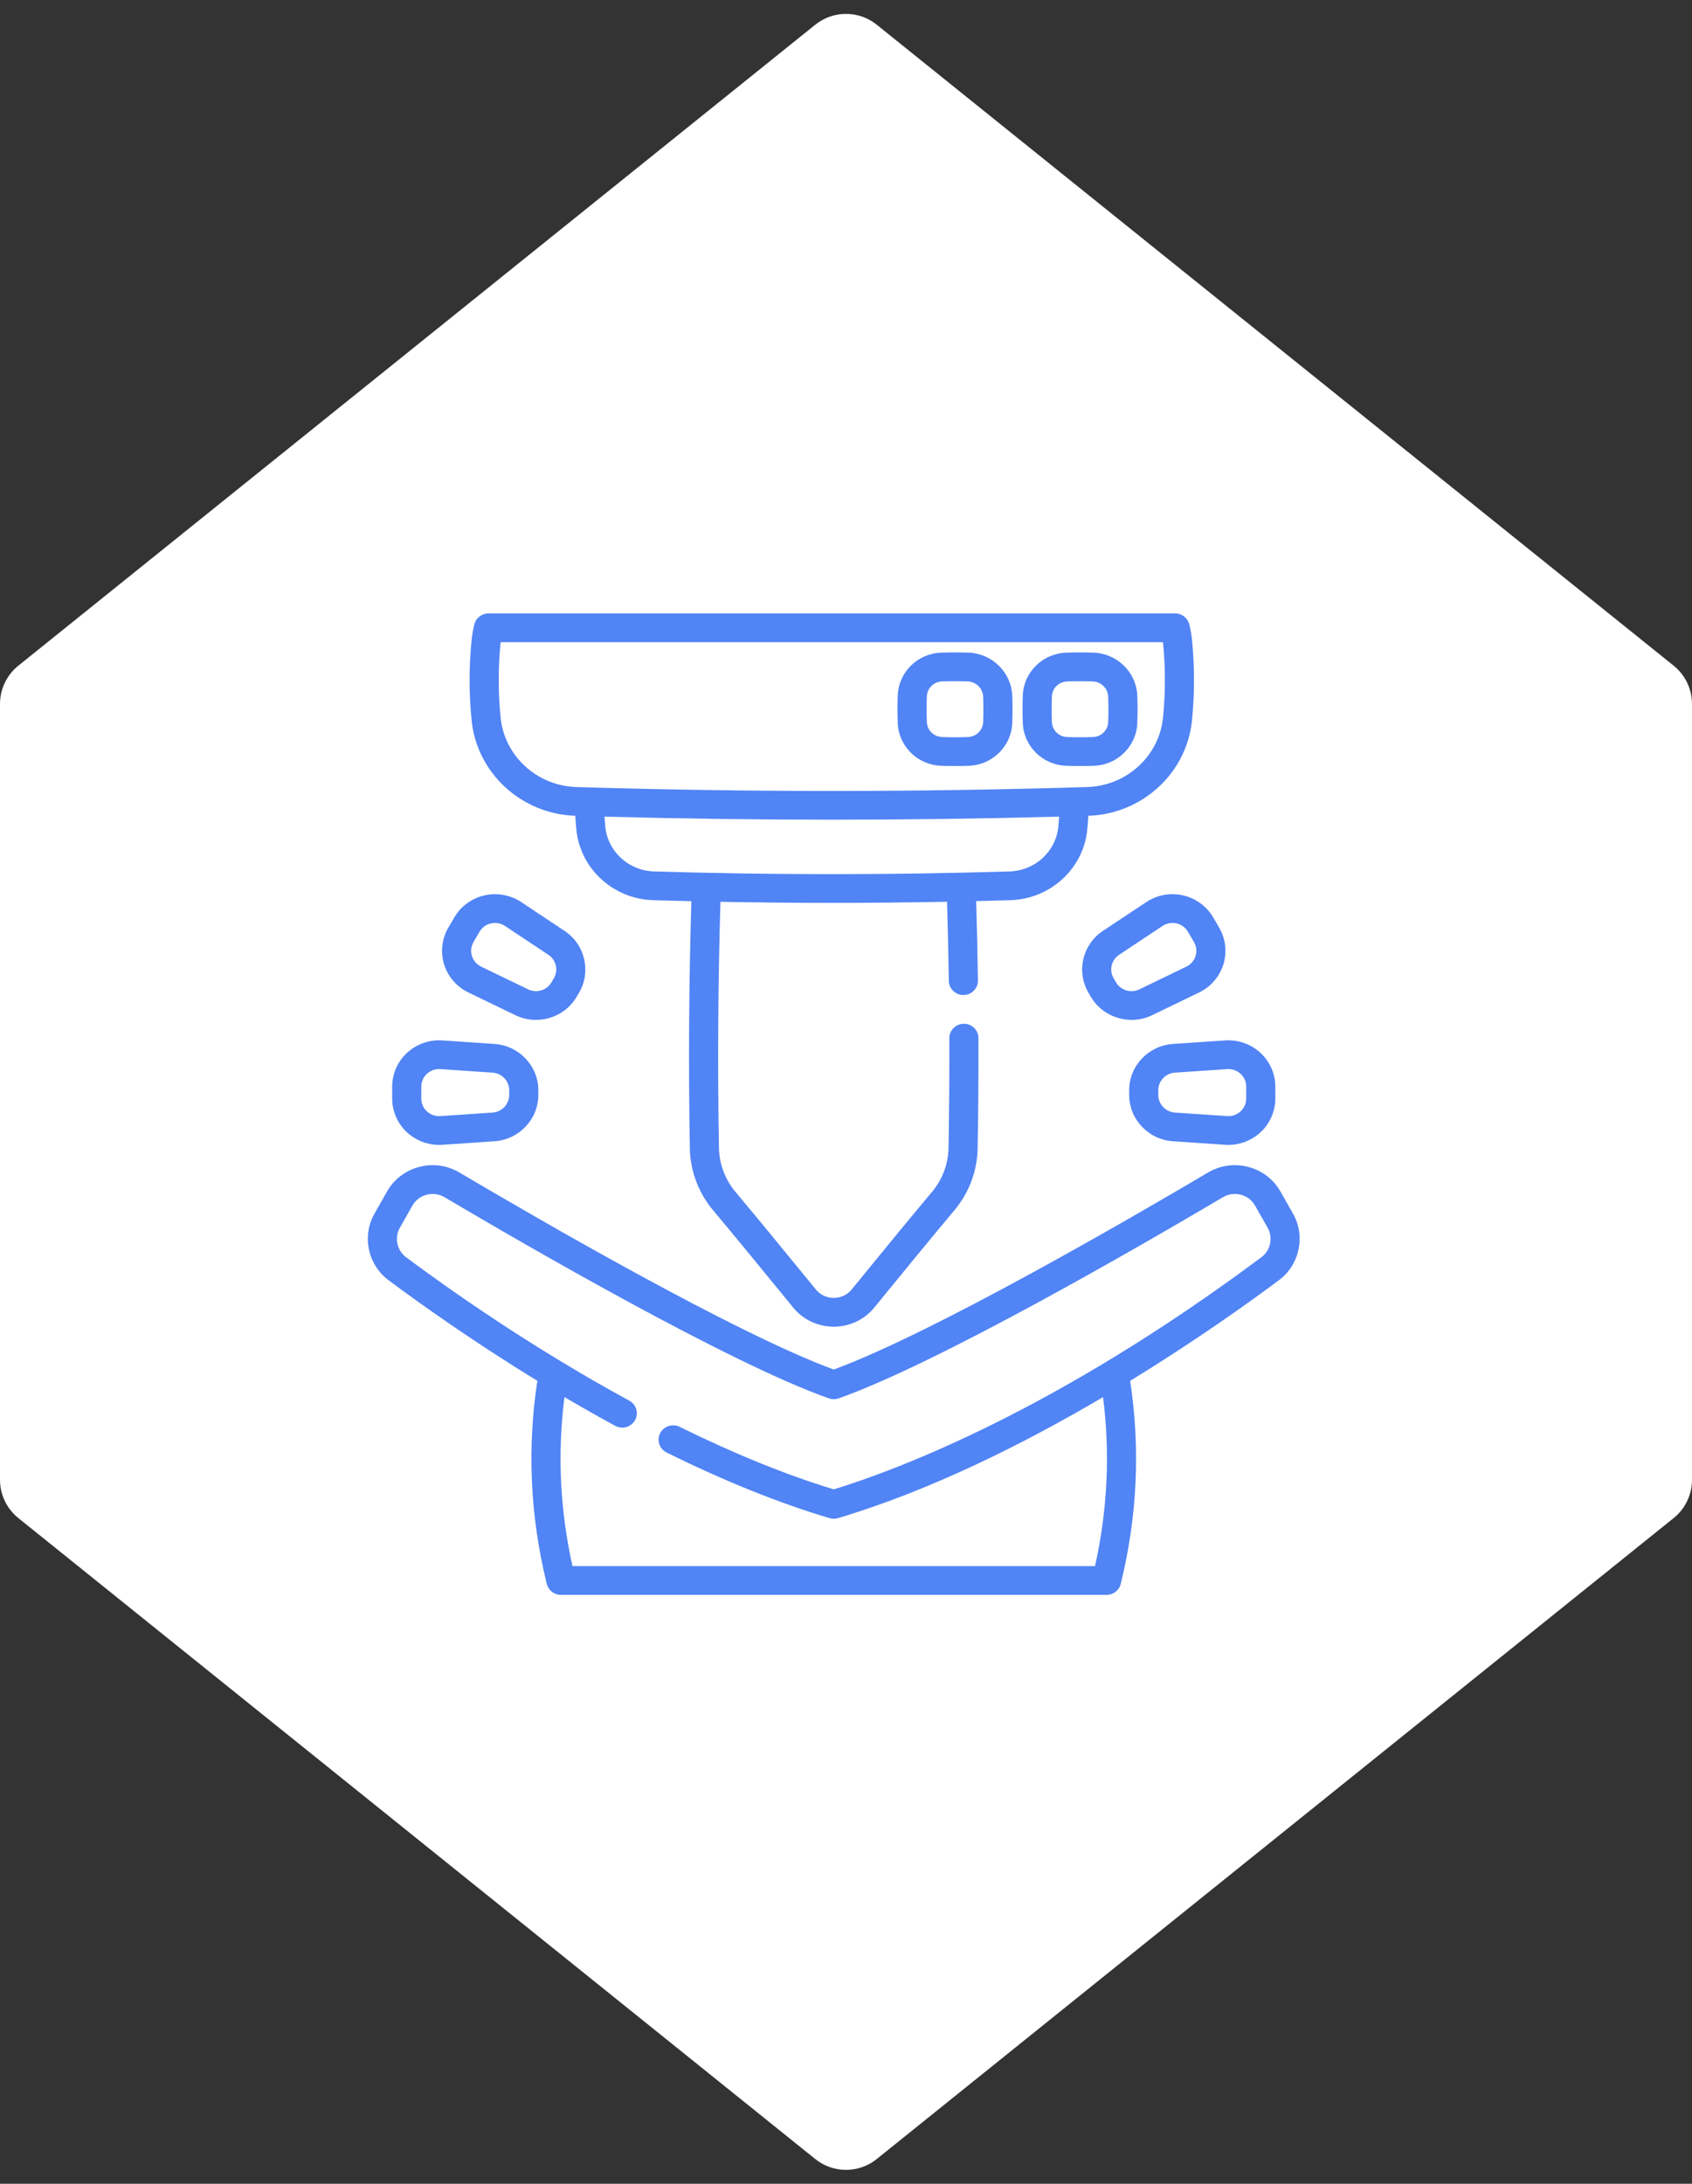
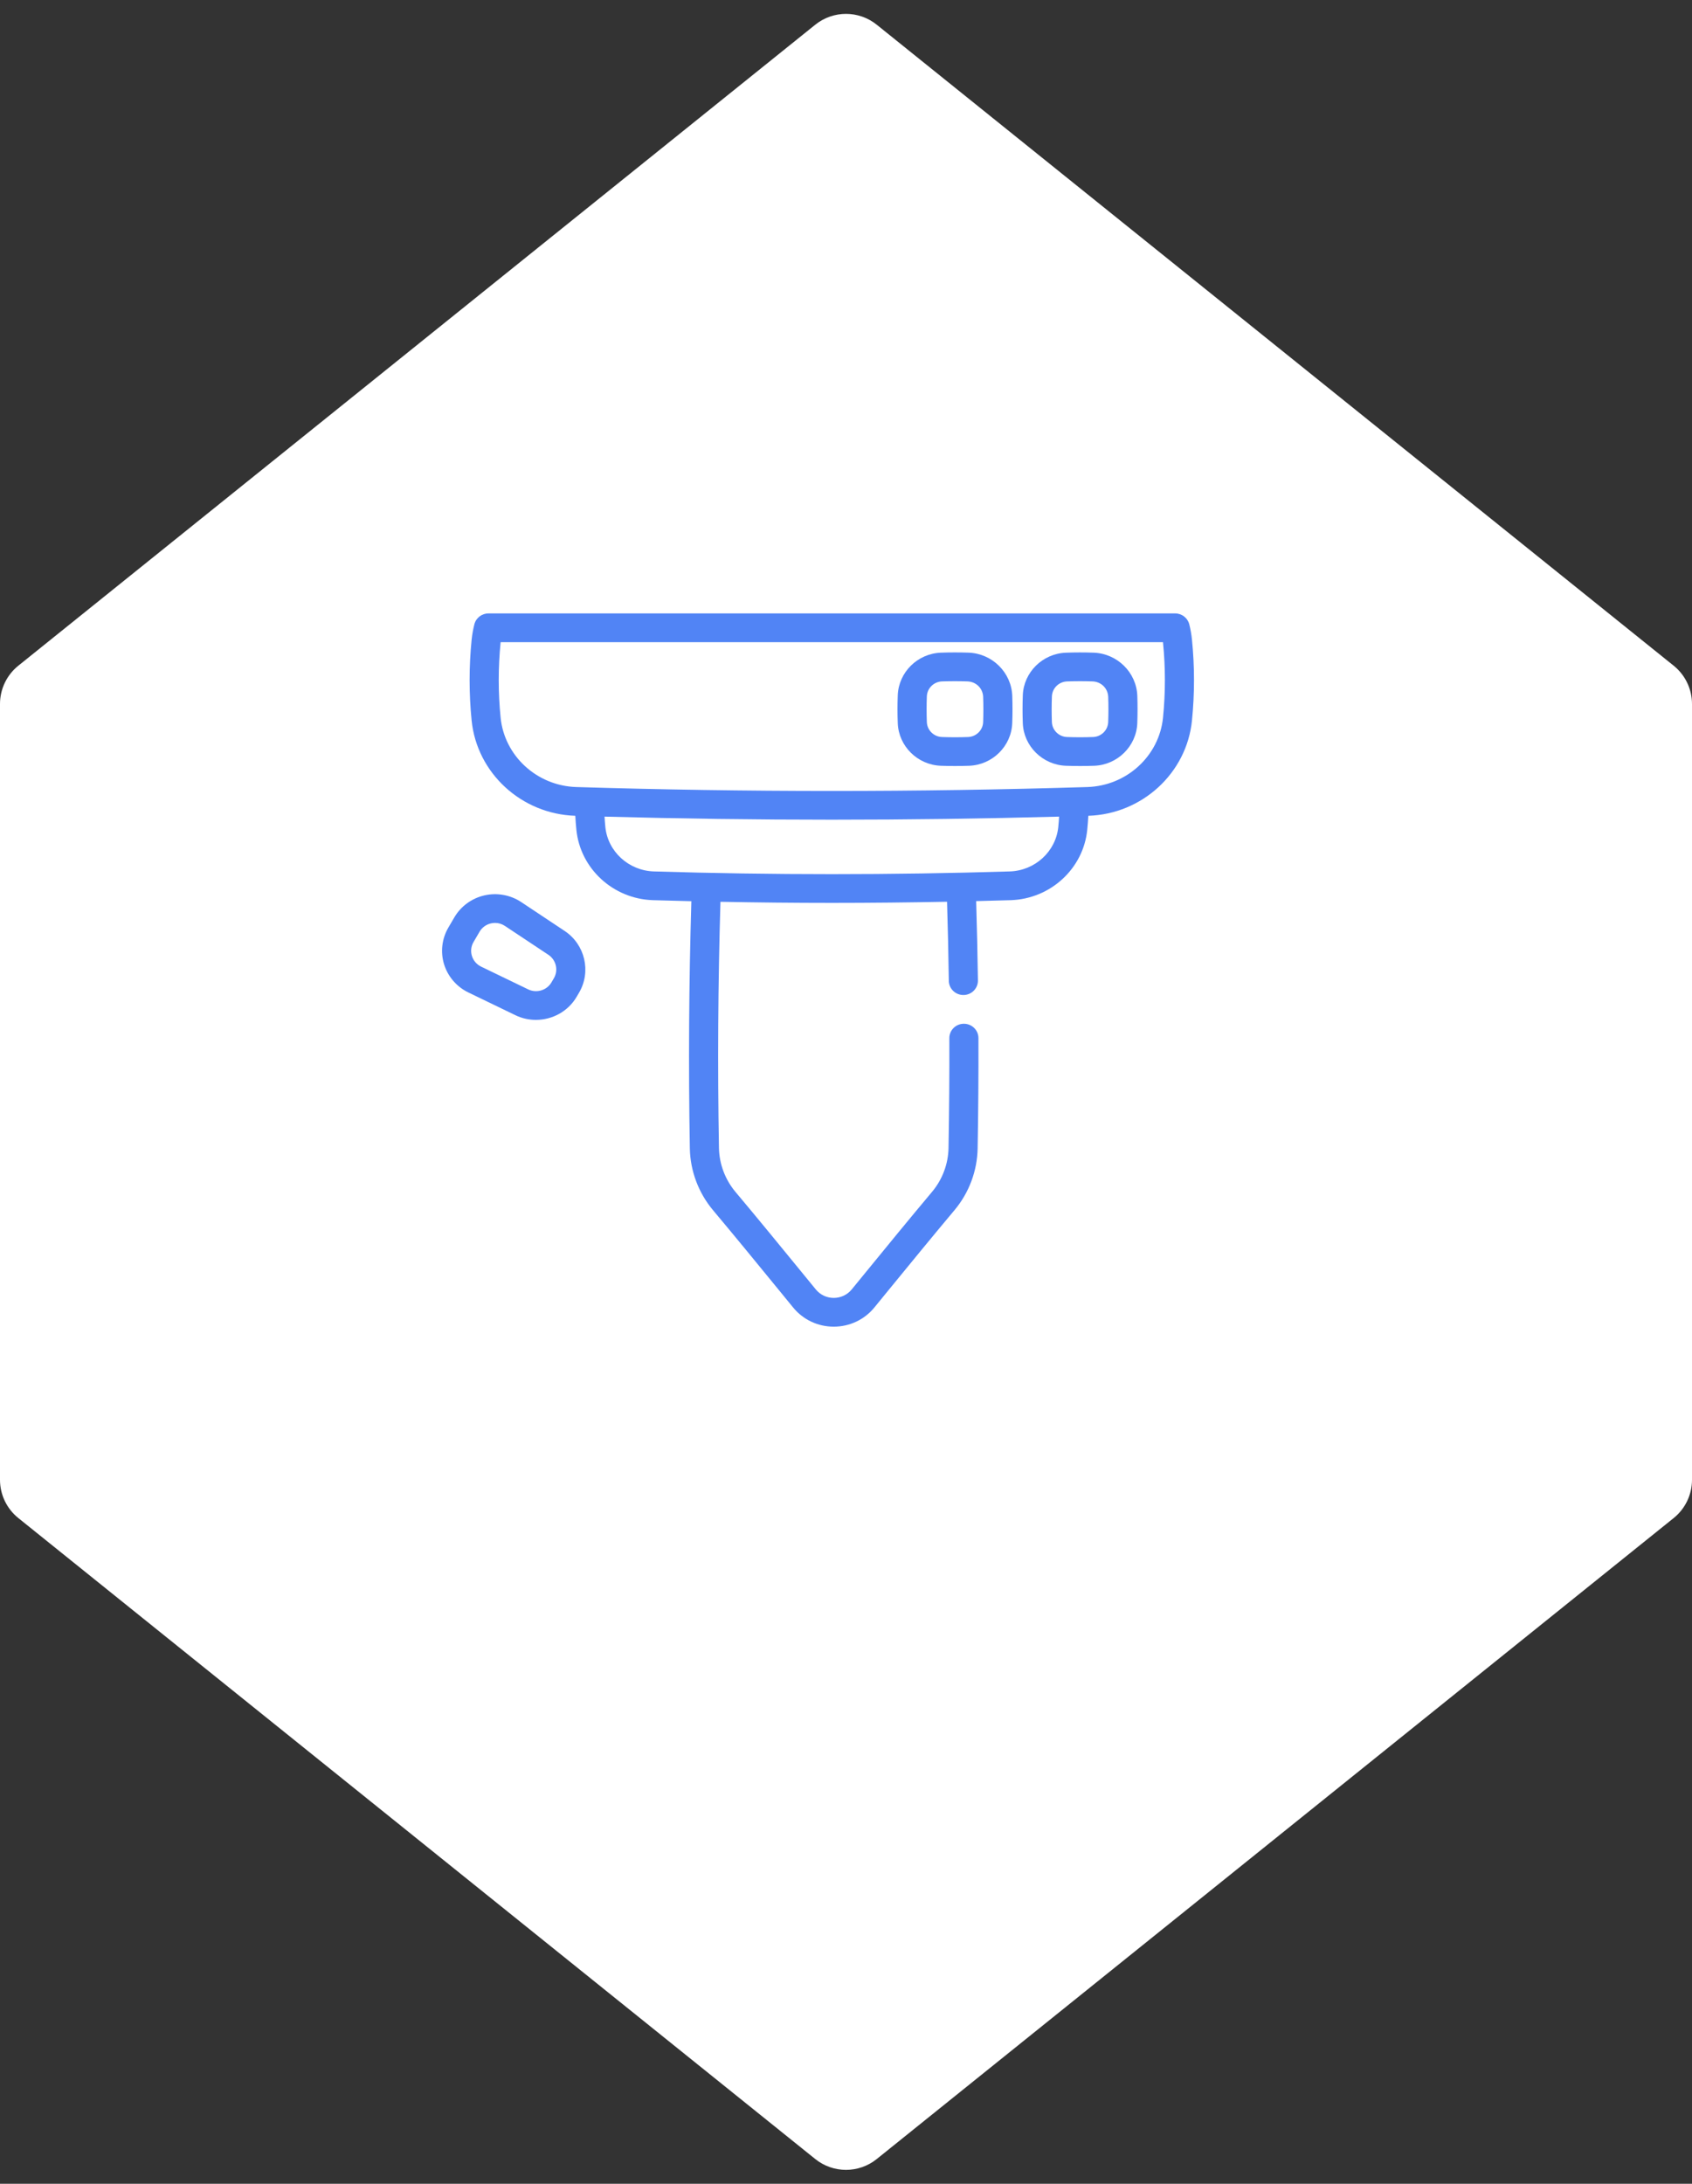
<svg xmlns="http://www.w3.org/2000/svg" width="69" height="89" viewBox="0 0 69 89" fill="none">
  <rect x="0" y="0" width="69" height="89" fill="#333333" stroke="none" />
  <path d="M0 28.69V60.31C0 60.916 0.275 61.489 0.747 61.869L33.247 87.993C33.979 88.581 35.021 88.581 35.753 87.993L68.253 61.869C68.725 61.489 69 60.916 69 60.31V28.69C69 28.084 68.725 27.511 68.253 27.131L35.753 1.007C35.021 0.419 33.979 0.419 33.247 1.007L0.747 27.131C0.275 27.511 0 28.084 0 28.69Z" fill="white" />
-   <path d="M52.731 49.467L52.22 48.565C51.936 48.065 51.47 47.707 50.908 47.559C50.346 47.412 49.762 47.492 49.263 47.787C45.98 49.728 38.008 54.344 34 55.816C29.992 54.344 22.02 49.728 18.737 47.787C18.238 47.492 17.654 47.411 17.092 47.559C16.53 47.707 16.064 48.065 15.78 48.566L15.269 49.467C14.752 50.38 15 51.545 15.846 52.176C17.075 53.092 19.238 54.639 21.914 56.276C21.493 59.024 21.62 61.806 22.298 64.553C22.362 64.815 22.601 65 22.874 65H45.127C45.401 65 45.639 64.815 45.704 64.552C46.38 61.807 46.508 59.025 46.087 56.277C48.732 54.659 50.886 53.121 52.154 52.176C53 51.545 53.248 50.38 52.731 49.467ZM51.438 51.24C43.039 57.503 36.559 59.916 34 60.7C32.051 60.106 29.939 59.249 27.717 58.151C27.424 58.007 27.068 58.124 26.921 58.413C26.774 58.702 26.893 59.054 27.186 59.199C29.533 60.359 31.768 61.259 33.828 61.873C33.885 61.89 33.942 61.898 34 61.898C34.058 61.898 34.116 61.89 34.172 61.873C37.955 60.745 41.763 58.835 44.982 56.941C45.275 59.229 45.166 61.54 44.655 63.828H23.346C22.835 61.539 22.726 59.228 23.019 56.939C23.686 57.331 24.378 57.724 25.09 58.111C25.378 58.267 25.738 58.164 25.897 57.88C26.055 57.597 25.95 57.241 25.663 57.085C21.613 54.885 18.222 52.479 16.561 51.24C16.186 50.961 16.076 50.444 16.306 50.039L16.816 49.138C16.942 48.916 17.149 48.757 17.398 48.692C17.647 48.626 17.906 48.662 18.128 48.793C21.495 50.784 29.764 55.569 33.801 56.991C33.93 57.036 34.071 57.036 34.2 56.991C38.236 55.569 46.505 50.784 49.872 48.793C50.094 48.662 50.353 48.626 50.602 48.692C50.852 48.757 51.058 48.916 51.184 49.138L51.695 50.038C51.924 50.444 51.814 50.961 51.438 51.24Z" fill="#5184F5" />
  <path d="M23.461 33.248C23.471 33.438 23.485 33.629 23.505 33.819C23.663 35.403 25.005 36.636 26.628 36.687C27.149 36.703 27.671 36.717 28.194 36.729C28.094 40.062 28.072 43.448 28.132 46.804C28.149 47.721 28.484 48.614 29.076 49.321C29.978 50.395 30.878 51.495 31.749 52.56L32.346 53.29C32.752 53.785 33.354 54.069 34 54.069H34C34.646 54.069 35.249 53.785 35.655 53.29L36.211 52.609C37.095 51.529 38.009 50.411 38.924 49.321C39.516 48.616 39.852 47.722 39.868 46.804C39.895 45.302 39.906 43.789 39.901 42.307C39.9 41.984 39.634 41.724 39.307 41.724C39.307 41.724 39.306 41.724 39.305 41.724C38.977 41.725 38.712 41.988 38.714 42.312C38.719 43.785 38.708 45.289 38.681 46.783C38.67 47.436 38.431 48.072 38.01 48.573C37.09 49.669 36.173 50.79 35.288 51.873L34.732 52.553C34.552 52.772 34.286 52.897 34 52.897C34 52.897 34 52.897 34 52.897C33.715 52.897 33.449 52.772 33.27 52.553L32.673 51.824C31.799 50.756 30.897 49.653 29.99 48.574C29.569 48.071 29.331 47.435 29.319 46.783C29.259 43.442 29.281 40.071 29.38 36.753C30.891 36.782 32.406 36.798 33.921 36.798C35.489 36.798 37.057 36.781 38.621 36.751C38.653 37.824 38.678 38.906 38.693 39.975C38.698 40.296 38.962 40.552 39.286 40.552C39.289 40.552 39.292 40.552 39.295 40.552C39.623 40.548 39.885 40.282 39.88 39.958C39.865 38.886 39.84 37.802 39.808 36.725C40.277 36.713 40.747 36.701 41.215 36.687C42.837 36.636 44.18 35.403 44.338 33.819C44.357 33.629 44.372 33.438 44.382 33.248C46.577 33.178 48.395 31.509 48.609 29.363C48.719 28.272 48.719 27.165 48.609 26.073C48.588 25.86 48.55 25.648 48.498 25.442C48.431 25.182 48.194 25 47.922 25H19.921C19.649 25 19.412 25.182 19.345 25.443C19.293 25.648 19.255 25.86 19.233 26.074C19.123 27.165 19.123 28.272 19.233 29.363C19.448 31.509 21.265 33.178 23.461 33.248ZM41.178 35.516C36.363 35.663 31.48 35.663 26.665 35.516C25.637 35.484 24.786 34.705 24.686 33.703C24.672 33.563 24.661 33.422 24.653 33.282C27.731 33.365 30.826 33.407 33.921 33.407C37.017 33.407 40.112 33.365 43.19 33.282C43.182 33.422 43.171 33.563 43.157 33.703C43.057 34.705 42.206 35.484 41.178 35.516ZM20.414 26.19C20.415 26.184 20.416 26.178 20.416 26.172H47.426C47.427 26.178 47.428 26.184 47.428 26.19C47.53 27.204 47.53 28.233 47.428 29.247C47.272 30.811 45.944 32.027 44.341 32.076C37.427 32.289 30.416 32.289 23.501 32.076C21.898 32.027 20.571 30.811 20.415 29.247C20.313 28.233 20.313 27.204 20.414 26.19Z" fill="#5184F5" />
  <path d="M38.369 31.209C38.56 31.216 38.753 31.219 38.945 31.219C39.137 31.219 39.329 31.216 39.52 31.209C40.472 31.175 41.244 30.412 41.279 29.473C41.293 29.104 41.293 28.73 41.28 28.36C41.246 27.407 40.462 26.633 39.496 26.599C39.122 26.587 38.743 26.587 38.369 26.6C37.418 26.635 36.645 27.398 36.611 28.337C36.596 28.714 36.596 29.096 36.611 29.473C36.645 30.412 37.418 31.175 38.369 31.209ZM37.797 28.38C37.809 28.051 38.08 27.784 38.413 27.771C38.589 27.765 38.767 27.762 38.945 27.762C39.115 27.762 39.285 27.765 39.455 27.771C39.806 27.783 40.081 28.054 40.093 28.401C40.106 28.743 40.105 29.089 40.093 29.43C40.081 29.759 39.81 30.026 39.477 30.038C39.124 30.051 38.766 30.051 38.413 30.038C38.08 30.026 37.809 29.759 37.797 29.43C37.784 29.081 37.784 28.728 37.797 28.38Z" fill="#5184F5" />
  <path d="M43.469 31.209C43.66 31.216 43.852 31.219 44.044 31.219C44.237 31.219 44.429 31.216 44.62 31.209C45.571 31.175 46.344 30.412 46.379 29.473C46.392 29.104 46.393 28.729 46.38 28.36C46.346 27.407 45.562 26.633 44.596 26.6C44.222 26.587 43.843 26.587 43.469 26.601C42.518 26.635 41.745 27.398 41.71 28.337C41.696 28.714 41.696 29.096 41.71 29.473C41.745 30.412 42.518 31.175 43.469 31.209ZM42.897 28.38C42.909 28.051 43.179 27.784 43.513 27.772C43.689 27.765 43.867 27.762 44.044 27.762C44.215 27.762 44.385 27.765 44.554 27.771C44.906 27.783 45.181 28.054 45.193 28.402C45.205 28.743 45.205 29.089 45.192 29.43C45.18 29.759 44.909 30.026 44.576 30.038C44.223 30.051 43.865 30.051 43.513 30.038C43.179 30.026 42.909 29.759 42.896 29.43C42.883 29.081 42.883 28.728 42.897 28.38Z" fill="#5184F5" />
  <path d="M19.099 40.448L21.018 41.375C21.286 41.505 21.572 41.566 21.854 41.566C22.52 41.566 23.166 41.224 23.517 40.623L23.616 40.454C24.117 39.597 23.858 38.493 23.026 37.941L21.254 36.764C20.816 36.473 20.269 36.374 19.754 36.492C19.239 36.609 18.792 36.936 18.528 37.388L18.283 37.806C18.019 38.258 17.956 38.803 18.11 39.302C18.264 39.801 18.625 40.219 19.099 40.448ZM19.311 38.392L19.556 37.974C19.657 37.8 19.823 37.679 20.021 37.633C20.077 37.621 20.133 37.614 20.188 37.614C20.33 37.614 20.47 37.656 20.591 37.737L22.364 38.914C22.68 39.124 22.778 39.543 22.588 39.868L22.489 40.037C22.299 40.362 21.882 40.488 21.54 40.323L19.621 39.396C19.438 39.307 19.305 39.153 19.245 38.96C19.186 38.768 19.209 38.566 19.311 38.392Z" fill="#5184F5" />
-   <path d="M16.601 46.152C16.955 46.479 17.426 46.661 17.909 46.661C17.952 46.661 17.995 46.659 18.038 46.657L20.169 46.512C21.169 46.444 21.953 45.616 21.953 44.627V44.432C21.953 43.443 21.169 42.615 20.169 42.547L18.038 42.403C17.511 42.367 16.987 42.551 16.601 42.907C16.214 43.263 15.993 43.766 15.993 44.288V44.771C15.993 45.293 16.214 45.796 16.601 46.152ZM17.18 44.288C17.18 44.087 17.262 43.901 17.411 43.763C17.547 43.638 17.721 43.57 17.905 43.57C17.922 43.57 17.94 43.571 17.957 43.572L20.088 43.716C20.468 43.742 20.765 44.056 20.765 44.432V44.627C20.765 45.003 20.468 45.317 20.088 45.343L17.957 45.487C17.754 45.501 17.56 45.433 17.411 45.296C17.262 45.158 17.18 44.972 17.18 44.771V44.288Z" fill="#5184F5" />
-   <path d="M47.831 42.547C46.831 42.615 46.048 43.443 46.048 44.432V44.627C46.048 45.616 46.831 46.444 47.831 46.512L49.962 46.657C50.006 46.659 50.049 46.661 50.092 46.661C50.575 46.661 51.045 46.479 51.4 46.152C51.786 45.796 52.008 45.293 52.008 44.771V44.288C52.008 43.766 51.786 43.263 51.4 42.907C51.014 42.551 50.489 42.367 49.962 42.403L47.831 42.547ZM50.095 43.57C50.279 43.57 50.453 43.638 50.59 43.763C50.739 43.901 50.821 44.087 50.821 44.288V44.771C50.821 44.972 50.739 45.158 50.59 45.296C50.441 45.433 50.247 45.502 50.044 45.487L47.913 45.343C47.533 45.317 47.235 45.003 47.235 44.627V44.432C47.235 44.056 47.533 43.742 47.913 43.716L50.044 43.572C50.061 43.571 50.078 43.57 50.095 43.57Z" fill="#5184F5" />
-   <path d="M46.747 36.765L44.974 37.941C44.143 38.494 43.884 39.597 44.385 40.454L44.483 40.623C44.835 41.224 45.481 41.566 46.146 41.566C46.428 41.566 46.714 41.505 46.983 41.375L48.901 40.448C49.376 40.219 49.737 39.801 49.891 39.302C50.045 38.803 49.982 38.258 49.718 37.806L49.473 37.388C49.209 36.936 48.762 36.609 48.247 36.492C47.732 36.374 47.185 36.473 46.747 36.765ZM48.445 37.974L48.69 38.392C48.791 38.566 48.815 38.768 48.755 38.961C48.696 39.153 48.562 39.307 48.379 39.396L46.461 40.323C46.119 40.488 45.702 40.362 45.511 40.037L45.413 39.868C45.222 39.543 45.321 39.124 45.637 38.914L47.409 37.737C47.531 37.656 47.67 37.614 47.813 37.614C47.868 37.614 47.924 37.621 47.979 37.633C48.178 37.679 48.343 37.8 48.445 37.974Z" fill="#5184F5" />
</svg>